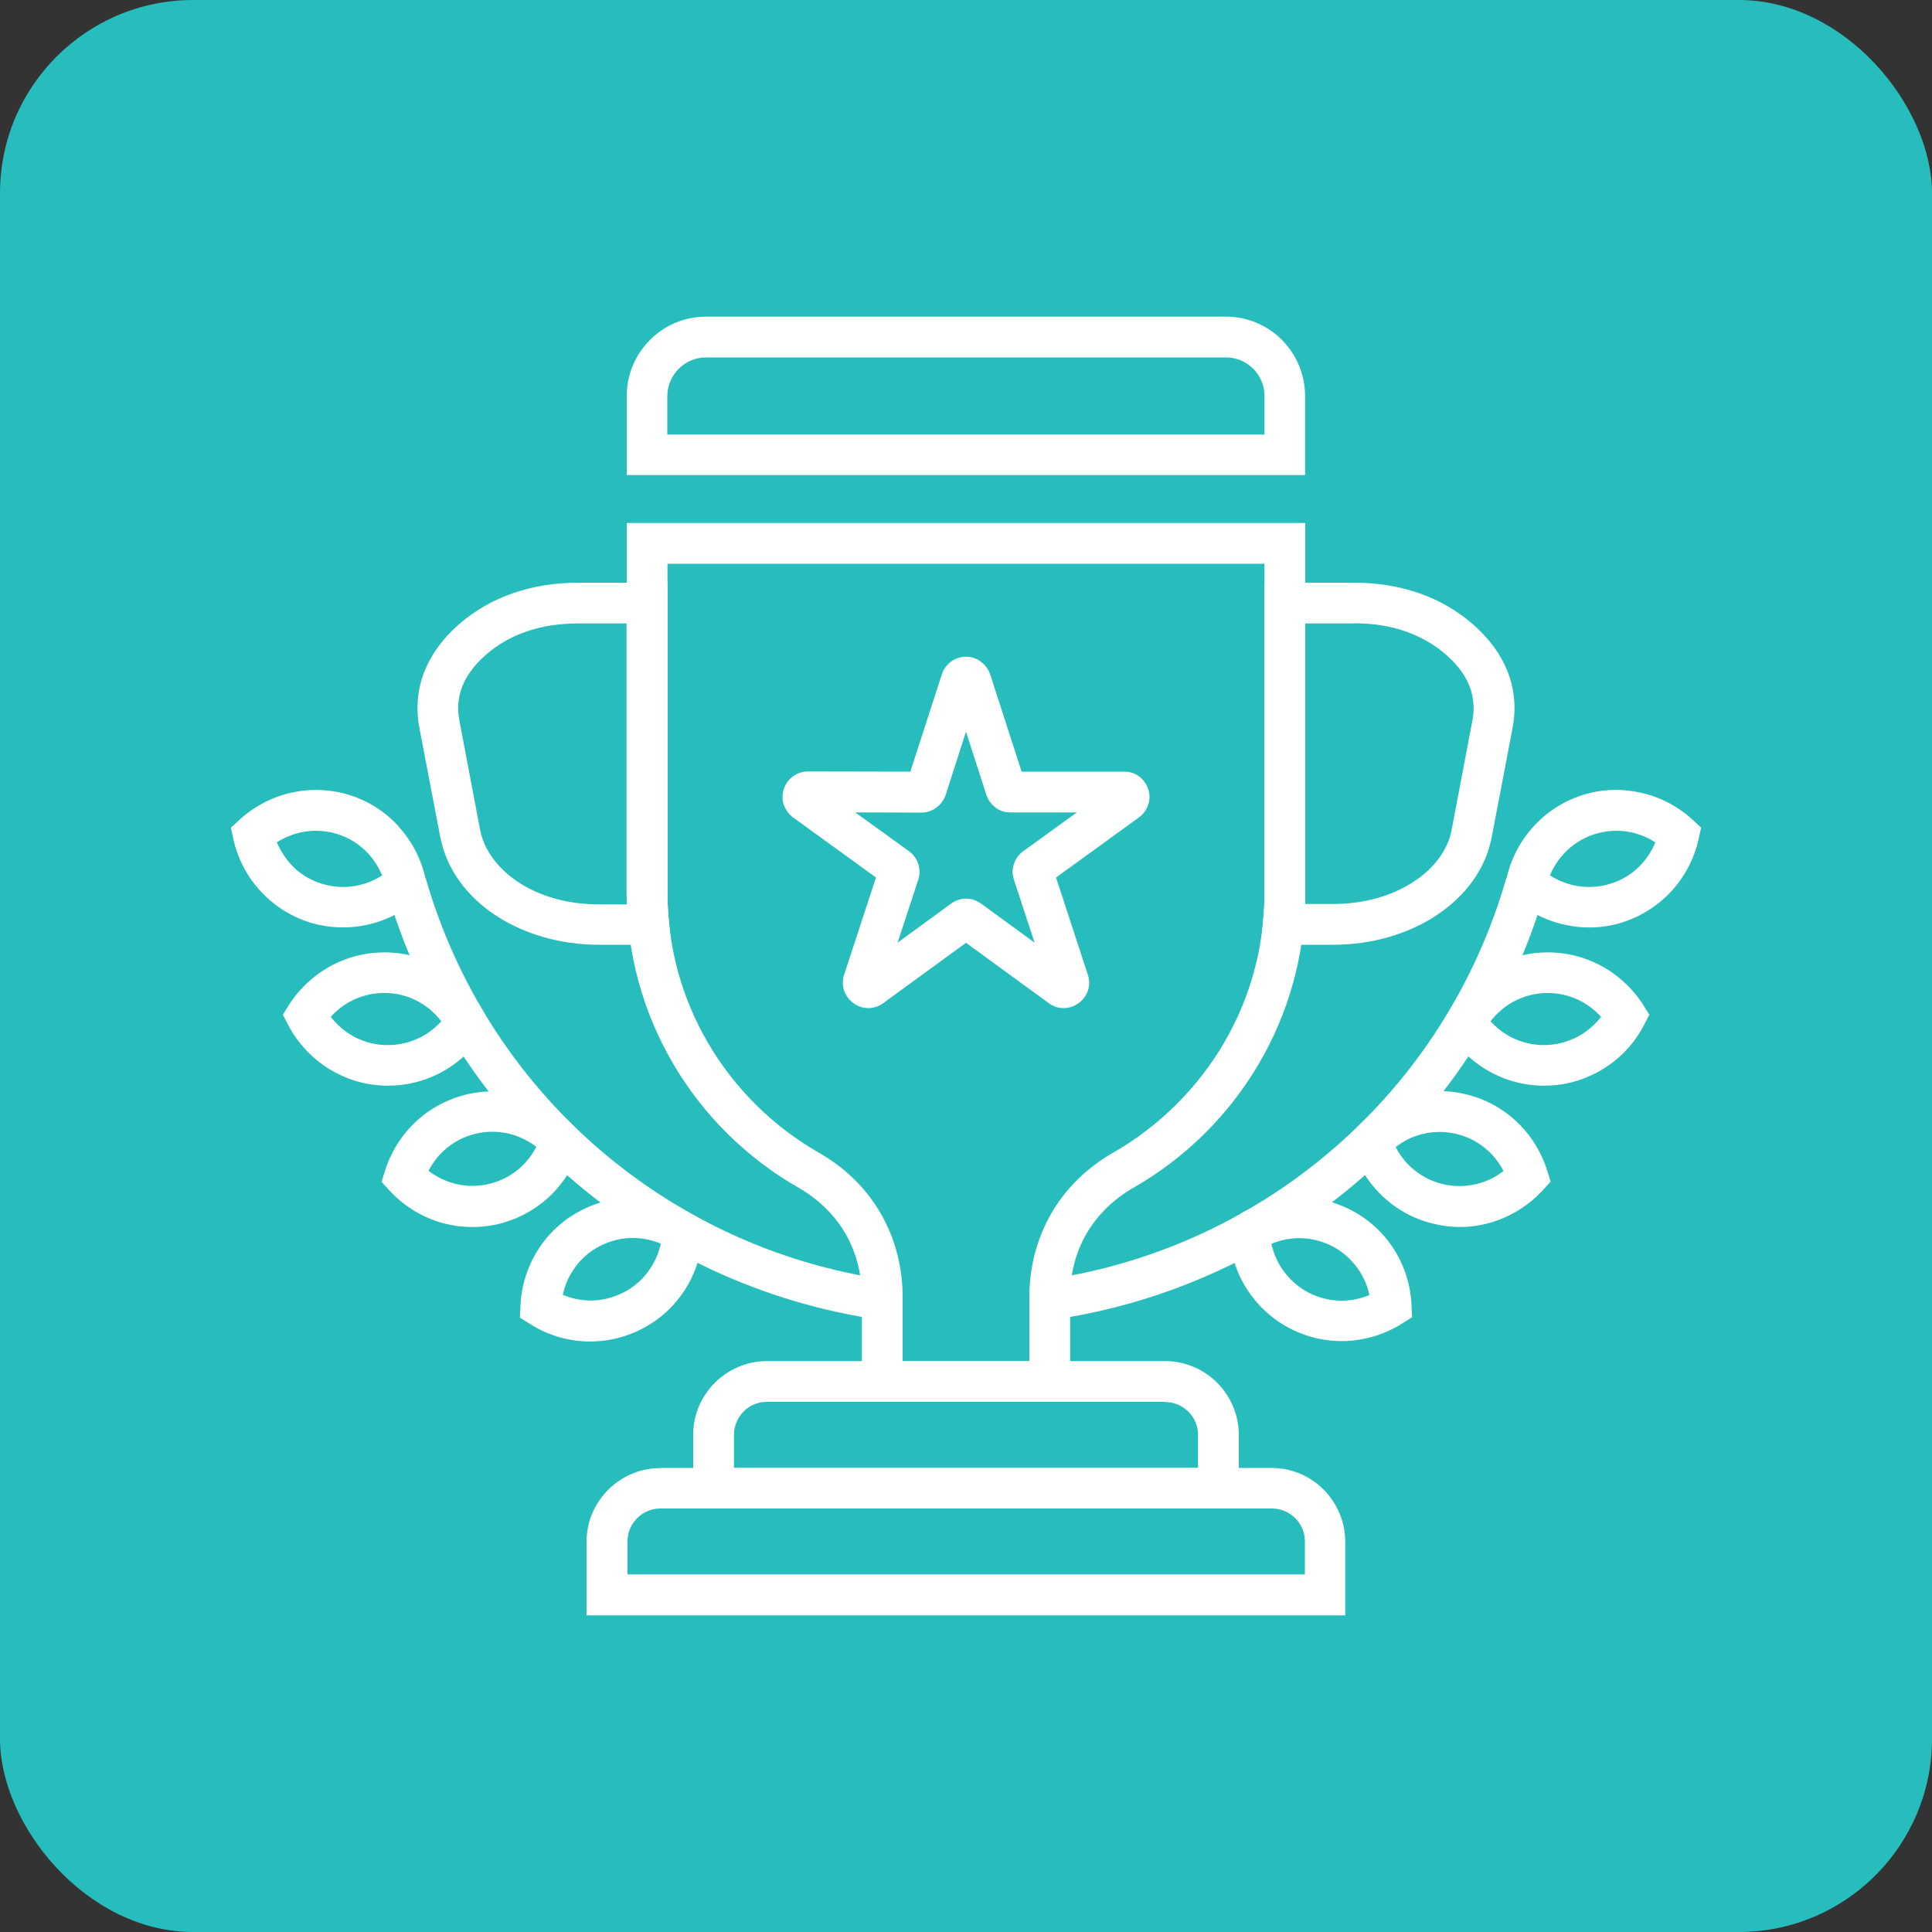
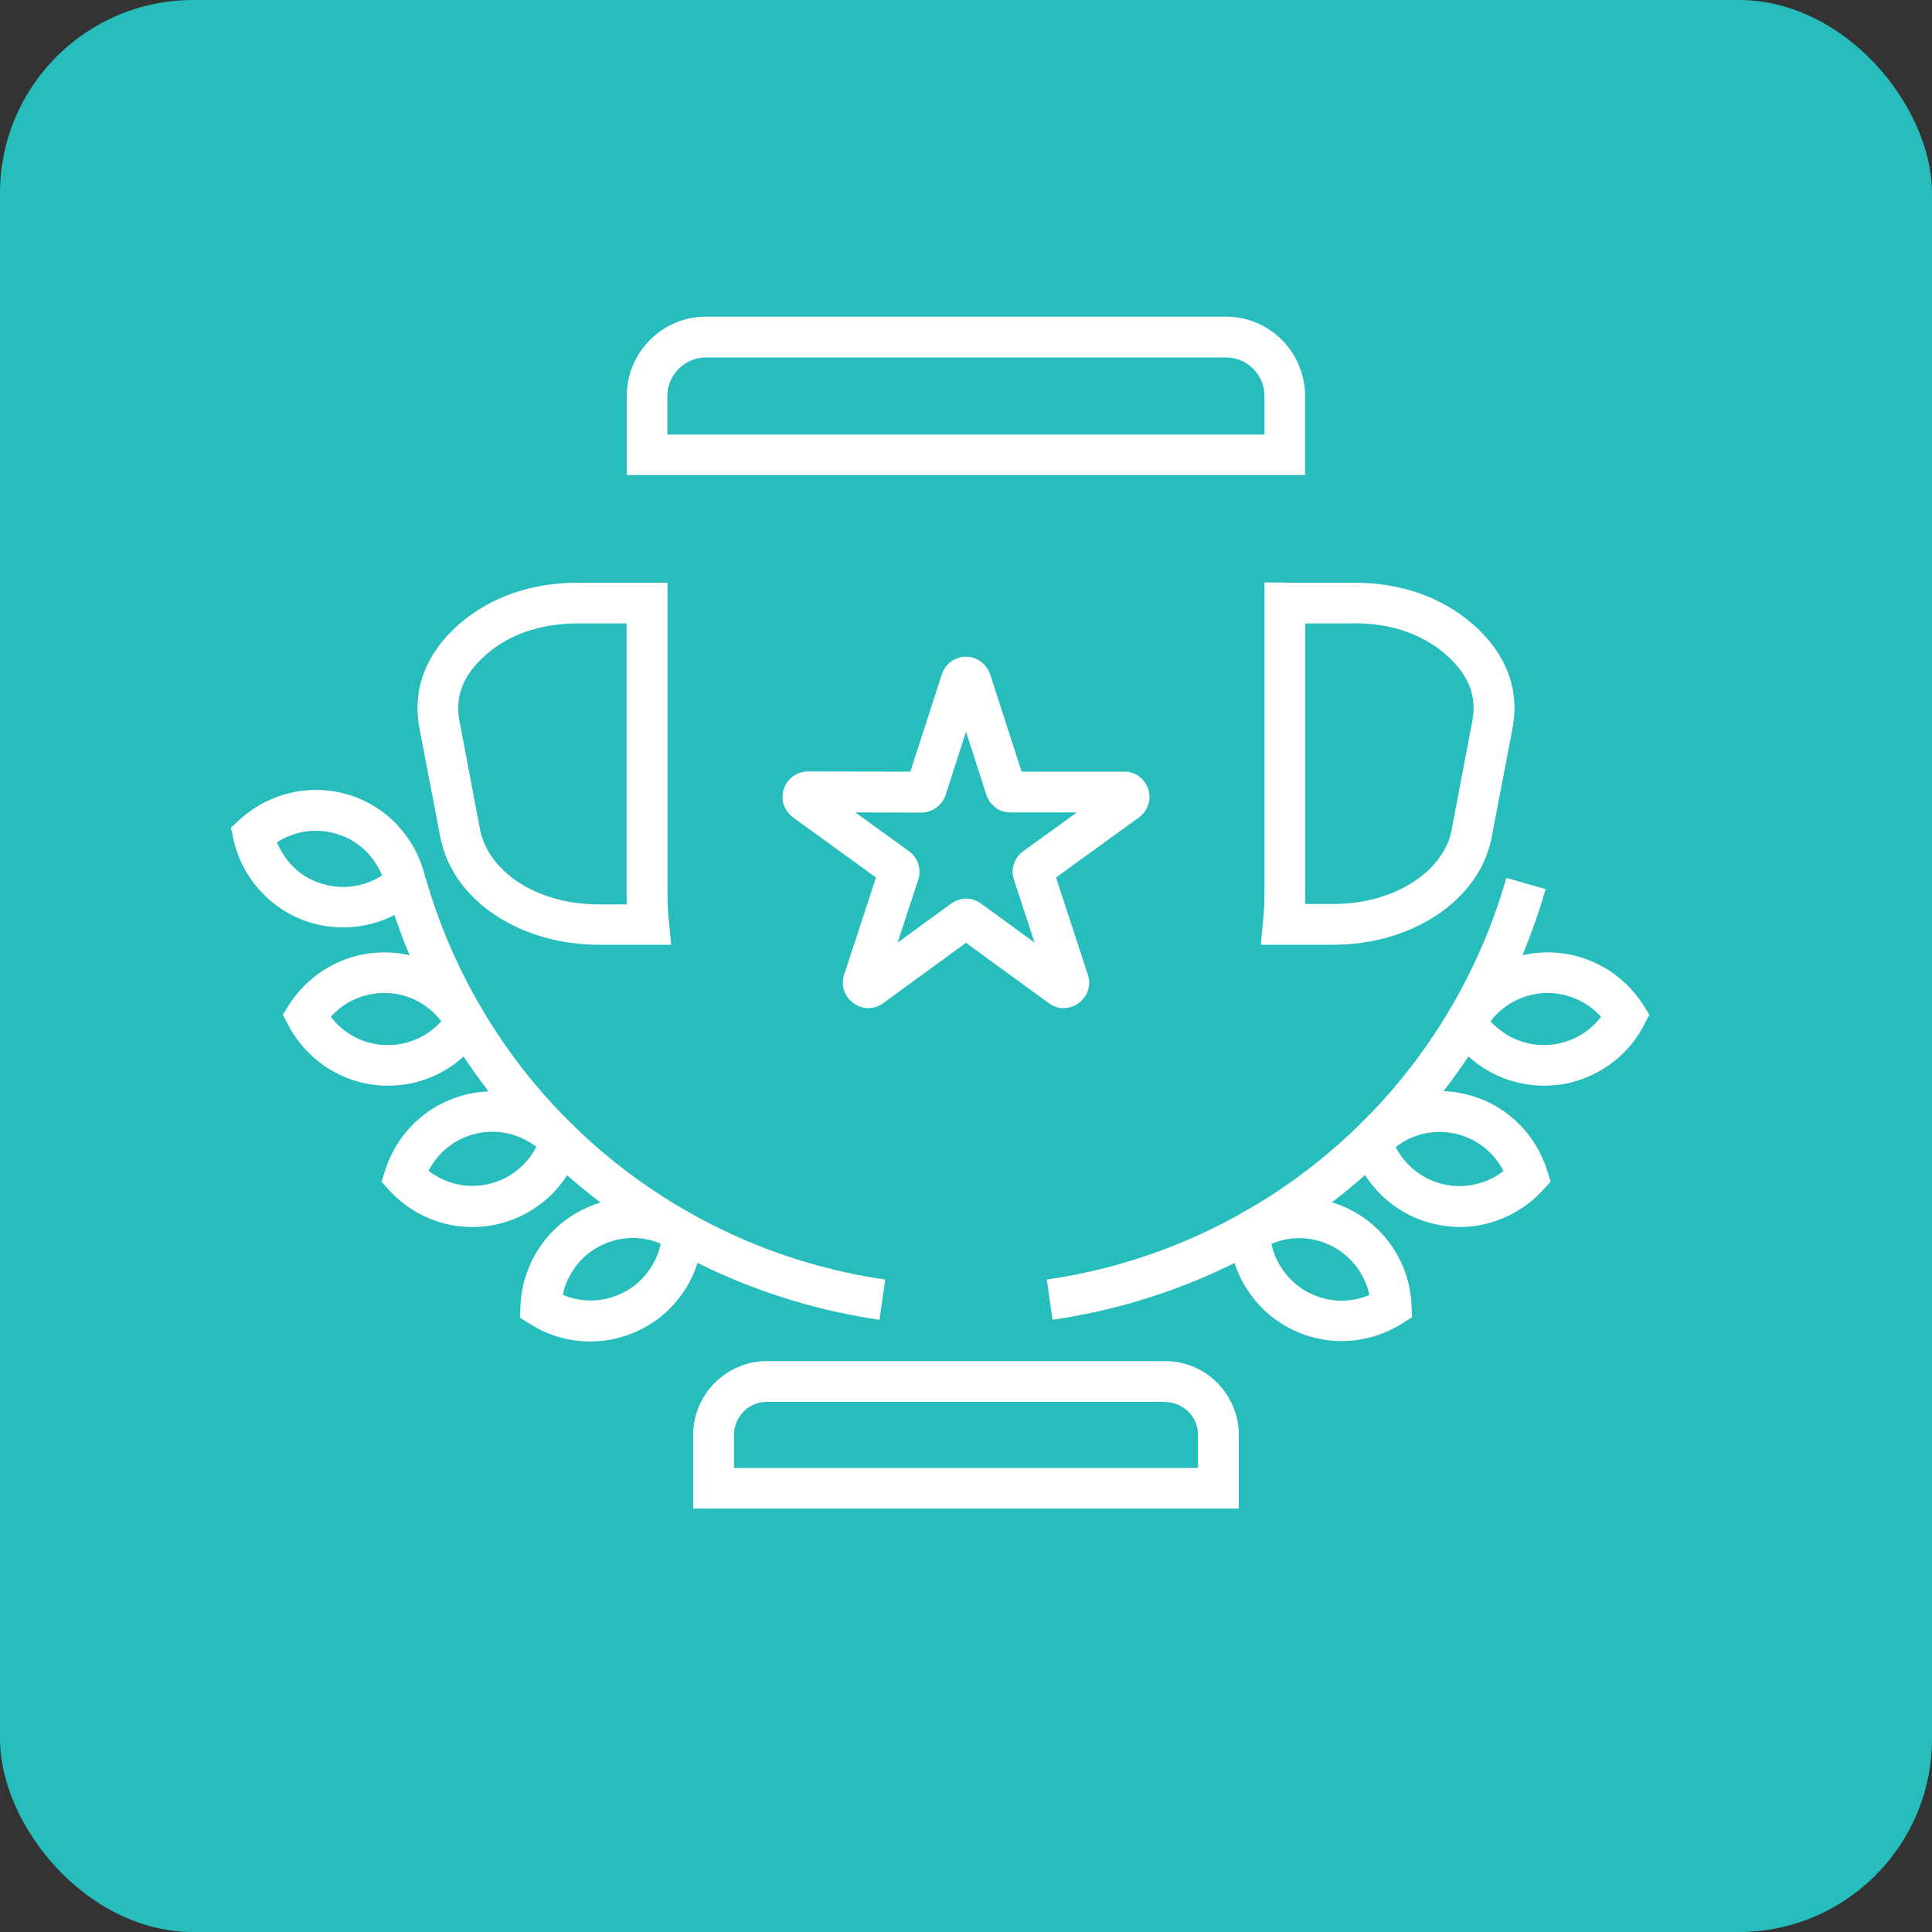
<svg xmlns="http://www.w3.org/2000/svg" id="Layer_1" data-name="Layer 1" viewBox="0 0 100 100">
  <rect x="0" y="0" width="100" height="100" fill="#333333" stroke="none" />
  <defs>
    <style> .cls-1 { fill: #27bdbd; } .cls-2 { fill: #fff; } </style>
  </defs>
  <rect class="cls-1" x="0" y="0" width="100" height="100" rx="10" ry="10" />
  <g id="_2125444057344" data-name=" 2125444057344">
-     <path class="cls-2" d="M33.49,27.07h34.07v19.16c0,3.2-.87,6.2-2.38,8.79-1.56,2.68-3.82,4.92-6.52,6.46-1.04.6-1.86,1.41-2.42,2.37-.56.96-.85,2.07-.85,3.28v5.43h-10.78v-5.43c0-1.21-.3-2.32-.85-3.28-.56-.96-1.38-1.77-2.42-2.37-2.7-1.54-4.96-3.78-6.52-6.46-1.51-2.59-2.38-5.6-2.38-8.79v-19.16h1.05ZM65.45,29.18h-30.9v17.05c0,2.82.76,5.46,2.09,7.74,1.38,2.36,3.36,4.33,5.74,5.69,1.38.79,2.46,1.86,3.2,3.14.74,1.28,1.14,2.76,1.14,4.33v3.32h6.56v-3.32c0-1.58.4-3.05,1.14-4.33.74-1.28,1.83-2.36,3.2-3.14,2.37-1.36,4.36-3.33,5.74-5.69,1.33-2.28,2.09-4.92,2.09-7.74v-17.05h0Z" />
    <path class="cls-2" d="M39.7,70.45h20.61c1.04,0,2,.43,2.69,1.12h0c.69.7,1.12,1.65,1.12,2.69v3.82h-28.24v-3.82c0-1.05.43-2,1.12-2.69.7-.69,1.65-1.12,2.69-1.12ZM60.3,72.56h-20.61c-.47,0-.9.19-1.2.5h0c-.31.31-.5.74-.5,1.21v1.71h24.02v-1.71c0-.47-.19-.9-.5-1.2h0c-.31-.31-.73-.5-1.2-.5Z" />
    <path class="cls-2" d="M66.51,30.16h3.57c1.2,0,2.33.18,3.36.54,1.05.36,1.99.91,2.81,1.62.84.74,1.44,1.56,1.79,2.46.36.92.44,1.9.25,2.91l-1.08,5.64c-.31,1.65-1.37,3.07-2.88,4.06-1.44.95-3.31,1.51-5.33,1.51h-3.74l.11-1.16c.02-.25.04-.5.06-.76.01-.21.02-.46.02-.76v-16.07h1.05ZM70.08,32.27h-2.52v13.96c0,.17,0,.36-.01.56h1.46c1.61,0,3.07-.43,4.17-1.16,1.04-.68,1.76-1.62,1.96-2.69l1.07-5.64c.12-.62.07-1.22-.14-1.76-.22-.58-.63-1.13-1.21-1.64-.61-.54-1.32-.94-2.11-1.22-.8-.28-1.7-.42-2.68-.42Z" />
    <path class="cls-2" d="M32.44,32.27h-2.52c-.98,0-1.88.14-2.68.42-.79.27-1.5.68-2.11,1.22-.58.51-.99,1.06-1.21,1.64-.21.55-.26,1.14-.14,1.76l1.07,5.64c.21,1.07.93,2.01,1.96,2.7,1.1.73,2.56,1.16,4.17,1.16h1.46c0-.21-.01-.4-.01-.56v-13.96ZM29.92,30.16h4.63v16.07c0,.3,0,.55.02.76.01.26.03.51.06.76l.11,1.15h-3.74c-2.02,0-3.88-.56-5.33-1.51-1.51-.99-2.56-2.41-2.88-4.06l-1.08-5.64c-.19-1.01-.11-1.99.25-2.91.35-.89.94-1.72,1.79-2.46.81-.71,1.76-1.26,2.81-1.62,1.04-.36,2.17-.54,3.36-.54Z" />
    <path class="cls-2" d="M51.25,34.9l1.63,5.04h5.3c.28-.01.55.08.77.24h0c.22.16.39.39.48.66.09.27.09.56,0,.82-.09.26-.25.48-.48.65l-4.29,3.11,1.65,5.04c.09.27.09.55,0,.81-.08.26-.25.48-.48.65-.23.17-.5.26-.78.26s-.54-.09-.77-.26l-4.28-3.12-4.28,3.12c-.23.17-.5.26-.78.26s-.54-.09-.77-.26c-.23-.17-.4-.4-.48-.65h0c-.08-.26-.09-.55,0-.81l1.65-5.04-4.29-3.11c-.23-.17-.39-.4-.48-.65-.09-.26-.09-.54,0-.82.09-.27.26-.5.48-.66h0c.22-.16.49-.25.77-.25h0s5.3.01,5.3.01l1.63-5.04c.09-.27.26-.5.48-.66.22-.16.49-.25.77-.25s.55.09.77.26c.22.16.39.39.48.66h0ZM51.05,41.13l-1.05-3.26-1.05,3.27c-.09.27-.26.49-.48.66-.22.16-.49.26-.77.26h0s-3.43-.01-3.43-.01l2.78,2.01c.23.17.4.4.48.66.08.26.09.54,0,.81l-1.07,3.26,2.77-2.02c.24-.17.5-.26.77-.26s.54.09.78.26l2.77,2.02-1.07-3.26c-.09-.27-.09-.56,0-.81.08-.26.25-.49.48-.66l2.78-2.01h-3.43c-.29,0-.56-.08-.77-.24h0c-.22-.17-.39-.39-.48-.66Z" />
    <path class="cls-2" d="M34.55,22.49h30.9v-1.99c0-.55-.22-1.05-.58-1.41h0c-.36-.36-.86-.59-1.41-.59h-26.92c-.55,0-1.04.22-1.41.59-.36.36-.59.86-.59,1.41v1.99h0ZM66.51,24.59h-34.07v-4.1c0-1.13.46-2.15,1.2-2.89h0c.74-.75,1.77-1.21,2.9-1.21h26.92c1.12,0,2.15.46,2.89,1.2h0c.74.75,1.2,1.77,1.2,2.9v4.1h-1.05Z" />
-     <path class="cls-2" d="M34.18,75.98h31.64c1.05,0,2,.43,2.69,1.12.69.7,1.12,1.65,1.12,2.7v3.81H30.36v-3.81c0-1.05.43-2,1.12-2.69.69-.69,1.64-1.12,2.69-1.12ZM65.82,78.08h-31.64c-.47,0-.89.19-1.2.5h0c-.31.31-.5.73-.5,1.2v1.71h35.06v-1.71c0-.47-.19-.9-.5-1.2h0c-.31-.31-.74-.5-1.2-.5Z" />
    <path class="cls-2" d="M80,46.02c-1.69,5.9-5.03,11.03-9.47,14.91-4.44,3.88-9.97,6.5-16.05,7.38l-.3-2.08c5.66-.82,10.83-3.27,14.96-6.88,4.14-3.61,7.25-8.4,8.83-13.91l2.03.58Z" />
    <path class="cls-2" d="M64.11,62.89c.86-.55,1.86-.86,2.89-.91.99-.04,2,.17,2.94.66.94.49,1.69,1.2,2.22,2.04.55.86.86,1.86.9,2.89l.03.61-.51.32c-.86.55-1.86.86-2.89.91-.99.04-2-.17-2.94-.66-.94-.49-1.69-1.21-2.22-2.04-.55-.86-.86-1.86-.9-2.89l-.03-.61.51-.33ZM67.09,64.09c-.44.02-.88.12-1.28.29.09.43.26.84.5,1.22.34.53.82.99,1.41,1.3.6.31,1.25.45,1.88.42.44-.02.88-.12,1.28-.29-.09-.43-.26-.84-.5-1.22-.34-.53-.82-.99-1.41-1.3-.6-.31-1.25-.45-1.88-.42Z" />
    <path class="cls-2" d="M70.22,58.37c.69-.75,1.58-1.32,2.56-1.63.94-.3,1.97-.36,3.01-.12,1.04.23,1.95.73,2.67,1.4.75.69,1.31,1.58,1.62,2.56l.18.58-.41.45c-.69.75-1.58,1.32-2.56,1.63-.94.3-1.97.36-3.01.12-1.04-.23-1.95-.73-2.67-1.4-.75-.69-1.32-1.58-1.62-2.56l-.18-.58.41-.45ZM73.4,58.76c-.42.13-.81.34-1.16.61.2.39.47.75.79,1.04.47.43,1.05.75,1.7.89.66.15,1.32.11,1.93-.08.42-.13.81-.34,1.16-.61-.2-.39-.47-.75-.79-1.04-.47-.43-1.05-.75-1.7-.89-.66-.15-1.32-.11-1.93.08Z" />
    <path class="cls-2" d="M74.95,52.43c.47-.91,1.18-1.68,2.05-2.23.84-.53,1.82-.86,2.88-.9,1.06-.04,2.06.2,2.94.66.91.48,1.68,1.19,2.23,2.05l.32.51-.28.54c-.47.91-1.18,1.68-2.05,2.23-.84.53-1.82.86-2.88.9-1.06.04-2.06-.2-2.94-.66-.91-.48-1.68-1.19-2.23-2.05l-.32-.51.28-.54ZM78.12,51.97c-.37.24-.7.54-.97.89.3.33.65.6,1.04.81.56.29,1.2.45,1.88.42.68-.03,1.3-.24,1.83-.57.37-.24.7-.54.97-.89-.3-.33-.65-.6-1.04-.81-.56-.29-1.2-.45-1.88-.42-.68.03-1.3.24-1.83.57Z" />
-     <path class="cls-2" d="M77.98,45.46c.22-1,.71-1.93,1.4-2.69.67-.73,1.53-1.3,2.54-1.62,1.01-.32,2.04-.34,3.01-.12,1,.22,1.93.71,2.68,1.4l.44.41-.13.59c-.22,1-.71,1.93-1.4,2.69-.67.73-1.54,1.3-2.54,1.62s-2.04.34-3.01.12c-1-.22-1.93-.71-2.68-1.4l-.45-.41.13-.59h0ZM80.93,44.2c-.3.33-.54.7-.7,1.11.37.24.78.41,1.21.51.61.14,1.27.12,1.92-.08.65-.2,1.2-.56,1.62-1.03h0c.3-.33.54-.71.7-1.11-.37-.24-.78-.41-1.21-.51-.61-.14-1.27-.12-1.92.08-.64.2-1.2.57-1.62,1.03h0Z" />
    <path class="cls-2" d="M22.03,45.44c1.58,5.51,4.69,10.29,8.83,13.91,4.14,3.61,9.3,6.06,14.96,6.88l-.3,2.08c-6.07-.88-11.61-3.51-16.05-7.38s-7.78-9.01-9.47-14.91l2.03-.58Z" />
    <path class="cls-2" d="M34.2,64.37c-.41-.17-.84-.27-1.28-.29-.63-.03-1.28.11-1.88.42-.6.31-1.08.77-1.41,1.3-.24.37-.41.79-.5,1.22.41.17.84.27,1.28.29.63.03,1.28-.11,1.88-.42.6-.31,1.08-.77,1.41-1.3.24-.37.41-.79.5-1.22ZM33,61.99c1.03.04,2.03.36,2.89.91l.51.33-.03.61c-.04,1.03-.36,2.03-.9,2.89-.53.84-1.28,1.55-2.22,2.04-.94.49-1.95.7-2.94.66-1.03-.04-2.03-.36-2.89-.91l-.51-.32.03-.61c.04-1.03.36-2.03.9-2.89.53-.84,1.28-1.55,2.22-2.04.94-.49,1.95-.7,2.94-.66Z" />
    <path class="cls-2" d="M27.76,59.36c-.35-.27-.74-.47-1.16-.61-.61-.19-1.27-.23-1.93-.08-.66.15-1.24.46-1.7.89-.32.3-.59.65-.79,1.04.35.27.74.47,1.16.61.61.19,1.27.23,1.93.08.66-.15,1.24-.46,1.7-.89.32-.3.59-.65.79-1.04ZM27.23,56.75c.98.31,1.86.87,2.56,1.63l.41.45-.18.58c-.31.98-.87,1.86-1.62,2.56-.73.67-1.64,1.16-2.67,1.4-1.04.23-2.07.17-3.01-.12-.98-.31-1.86-.87-2.56-1.63l-.41-.45.18-.58c.31-.98.87-1.86,1.62-2.56.73-.67,1.64-1.16,2.67-1.4,1.04-.23,2.07-.17,3.01.12Z" />
    <path class="cls-2" d="M22.84,52.86c-.27-.35-.59-.65-.97-.89-.53-.34-1.16-.55-1.83-.57-.68-.03-1.32.13-1.88.42-.39.2-.74.48-1.04.81.27.35.59.65.97.89.53.34,1.16.55,1.83.57.68.03,1.32-.13,1.88-.42.39-.2.74-.48,1.04-.81ZM23.01,50.2c.86.55,1.57,1.32,2.05,2.23l.28.54-.32.51c-.55.86-1.32,1.57-2.23,2.05-.88.46-1.88.7-2.94.66-1.06-.04-2.04-.37-2.88-.9-.86-.55-1.57-1.32-2.05-2.23l-.28-.54.32-.51c.55-.86,1.32-1.57,2.23-2.05.88-.46,1.88-.7,2.94-.66,1.06.04,2.04.37,2.88.9Z" />
    <path class="cls-2" d="M19.78,45.31c-.17-.4-.41-.78-.7-1.11-.43-.47-.98-.83-1.62-1.03-.65-.2-1.31-.22-1.92-.08-.43.1-.84.27-1.21.51.17.4.41.78.7,1.11h0c.42.47.97.83,1.62,1.03.65.2,1.31.22,1.92.08.43-.1.84-.27,1.21-.51h0ZM20.62,42.77c.69.75,1.18,1.68,1.4,2.69l.13.59-.44.41c-.75.69-1.68,1.18-2.68,1.4-.97.22-2,.19-3.01-.12-1.01-.32-1.87-.89-2.54-1.62-.69-.75-1.18-1.68-1.4-2.69l-.13-.59.45-.41c.75-.69,1.68-1.18,2.68-1.4.97-.22,2-.19,3.01.12,1.01.32,1.88.89,2.54,1.62Z" />
  </g>
</svg>